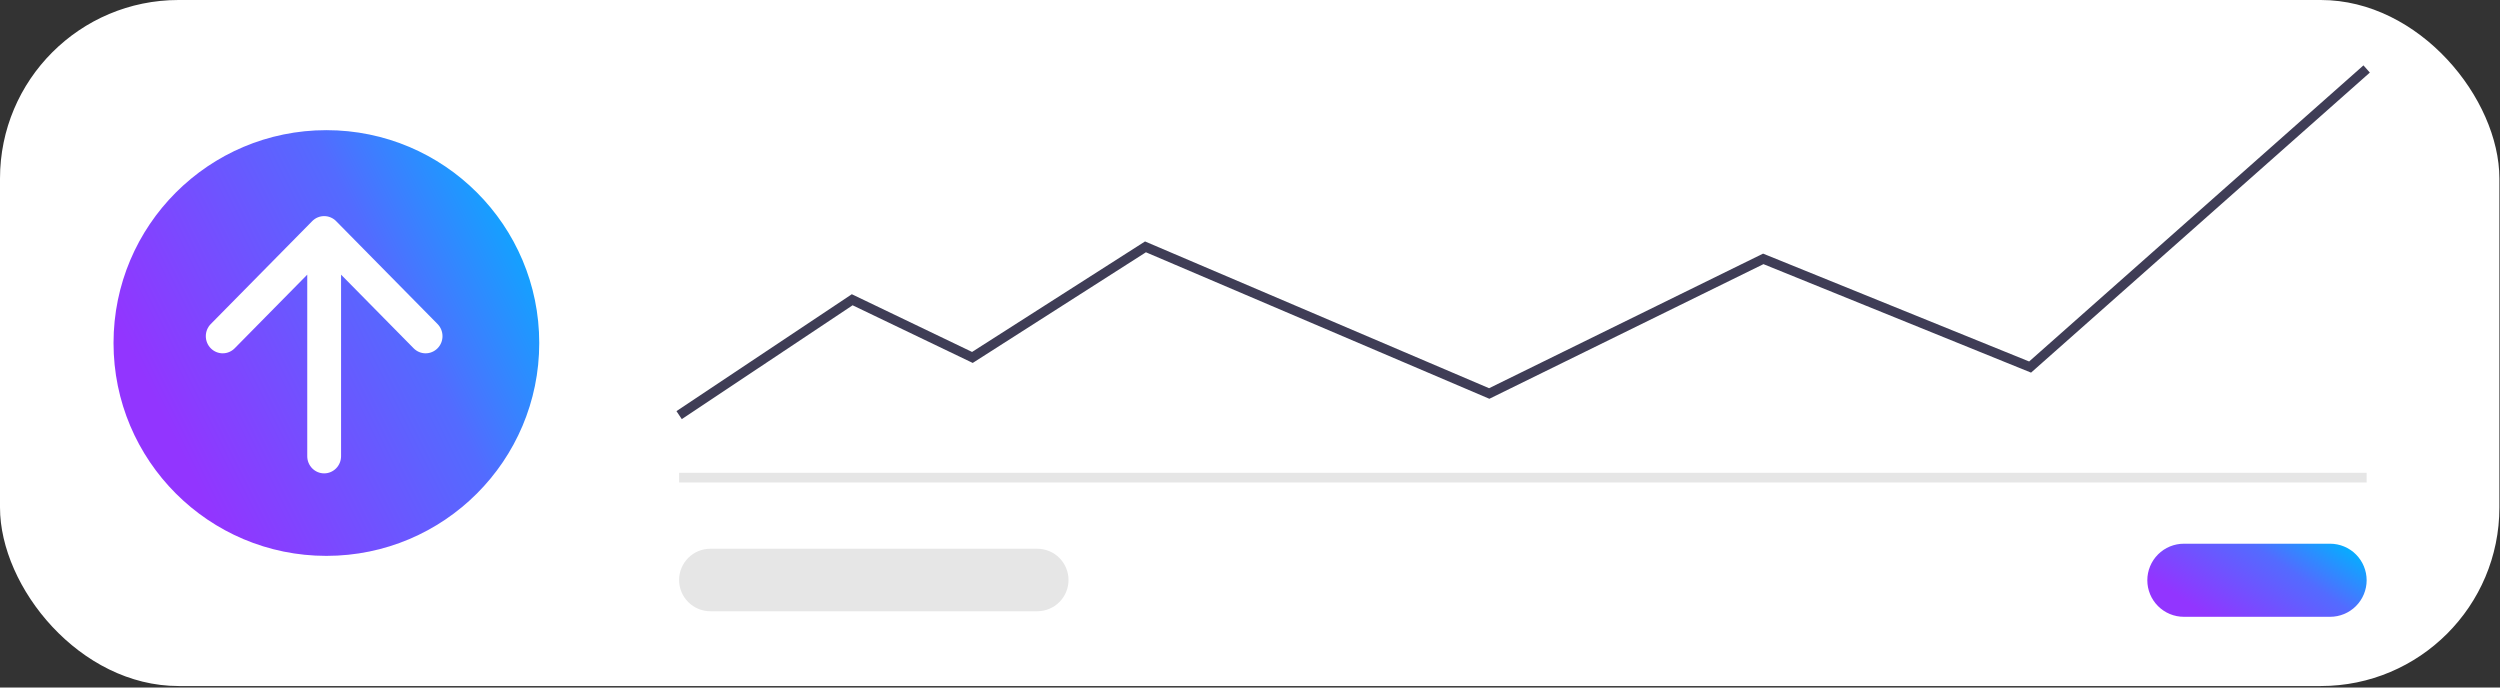
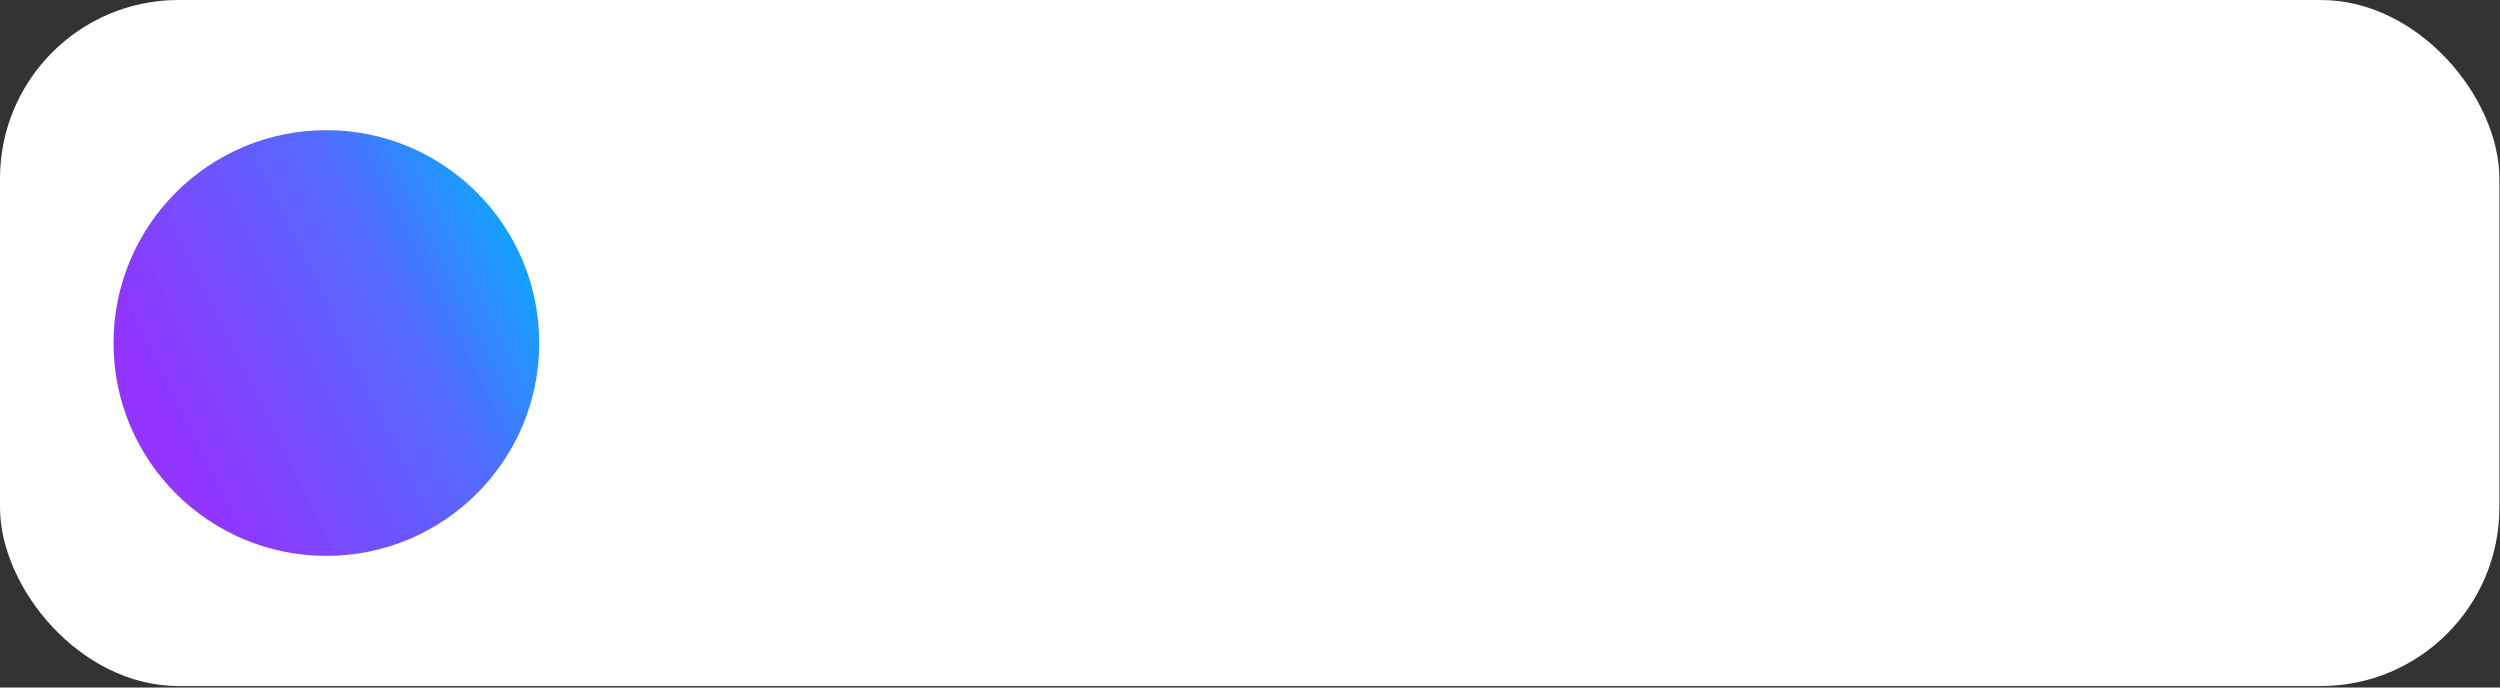
<svg xmlns="http://www.w3.org/2000/svg" width="280" height="77" viewBox="0 0 280 77" fill="none">
  <rect x="0" y="0" width="280" height="77" fill="#333333" stroke="none" />
  <g clip-path="url(#clip0)">
    <path d="M0 76.836H279.932V0H0V76.836Z" fill="white" />
-     <path d="M244.598 60.896C244.06 60.895 243.527 61.001 243.03 61.206C242.533 61.411 242.081 61.713 241.701 62.093C241.32 62.473 241.018 62.925 240.812 63.422C240.606 63.919 240.5 64.451 240.5 64.989C240.5 65.527 240.606 66.06 240.812 66.557C241.018 67.053 241.32 67.505 241.701 67.885C242.081 68.265 242.533 68.567 243.03 68.772C243.527 68.978 244.06 69.083 244.598 69.082H260.971C262.056 69.082 263.097 68.651 263.865 67.883C264.632 67.116 265.064 66.075 265.064 64.989C265.064 63.904 264.632 62.862 263.865 62.095C263.097 61.327 262.056 60.896 260.971 60.896H244.598Z" fill="url(#paint0_linear)" />
-     <path d="M265.064 52.956H76.062V54.033H265.064V52.956Z" fill="#E6E6E6" />
    <path d="M36.555 62.258C49.722 62.258 60.395 51.585 60.395 38.418C60.395 25.251 49.722 14.578 36.555 14.578C23.388 14.578 12.715 25.251 12.715 38.418C12.715 51.585 23.388 62.258 36.555 62.258Z" fill="url(#paint1_linear)" />
-     <path d="M76.361 46.943L75.764 46.047L95.404 32.953L108.871 39.418L128.243 27.042L166.778 43.48L197.465 28.405L227.264 40.486L264.707 7.322L265.421 8.129L227.478 41.735L197.507 29.584L166.809 44.664L128.344 28.255L108.946 40.649L95.491 34.191L76.361 46.943Z" fill="#3F3D56" />
-     <path d="M79.562 61.459C79.102 61.458 78.647 61.548 78.222 61.724C77.796 61.9 77.41 62.157 77.085 62.483C76.759 62.808 76.501 63.194 76.325 63.619C76.148 64.043 76.058 64.499 76.058 64.959C76.058 65.419 76.148 65.874 76.325 66.299C76.501 66.724 76.759 67.11 77.085 67.436C77.41 67.761 77.796 68.018 78.222 68.194C78.647 68.37 79.102 68.46 79.562 68.459H116.178C117.105 68.458 117.995 68.089 118.65 67.432C119.305 66.776 119.674 65.886 119.674 64.959C119.674 64.032 119.305 63.142 118.65 62.486C117.995 61.83 117.105 61.46 116.178 61.459H79.562Z" fill="#E6E6E6" />
-     <path d="M23.606 39.009C23.782 39.187 23.991 39.329 24.22 39.425C24.45 39.522 24.696 39.571 24.945 39.571C25.194 39.572 25.44 39.522 25.669 39.425C25.899 39.329 26.108 39.187 26.284 39.009L26.284 39.009L34.412 30.762V51.097C34.412 51.607 34.612 52.095 34.967 52.455C35.322 52.816 35.804 53.018 36.306 53.018C36.808 53.018 37.29 52.816 37.645 52.455C38 52.095 38.199 51.607 38.199 51.097V30.762L46.328 39.009C46.504 39.187 46.712 39.329 46.942 39.425C47.172 39.522 47.418 39.572 47.667 39.572C47.916 39.572 48.162 39.522 48.392 39.425C48.621 39.329 48.83 39.187 49.006 39.009C49.182 38.831 49.321 38.619 49.416 38.386C49.511 38.153 49.56 37.903 49.56 37.651C49.56 37.398 49.511 37.148 49.416 36.915C49.321 36.682 49.182 36.471 49.006 36.292L37.645 24.767C37.29 24.406 36.808 24.204 36.306 24.204C35.804 24.204 35.322 24.406 34.967 24.767L23.606 36.292C23.251 36.652 23.051 37.141 23.051 37.651C23.051 38.16 23.251 38.648 23.606 39.009Z" fill="white" />
  </g>
  <defs>
    <linearGradient id="paint0_linear" x1="262.497" y1="60.896" x2="253.965" y2="73.561" gradientUnits="userSpaceOnUse">
      <stop stop-color="#05AEFF" />
      <stop offset="0.383" stop-color="#536BFF" />
      <stop offset="1" stop-color="#9235FF" />
    </linearGradient>
    <linearGradient id="paint1_linear" x1="55.413" y1="14.578" x2="12.788" y2="35.665" gradientUnits="userSpaceOnUse">
      <stop stop-color="#05AEFF" />
      <stop offset="0.383" stop-color="#536BFF" />
      <stop offset="1" stop-color="#9235FF" />
    </linearGradient>
    <clipPath id="clip0">
      <rect width="279.932" height="76.836" rx="20" fill="white" />
    </clipPath>
  </defs>
</svg>